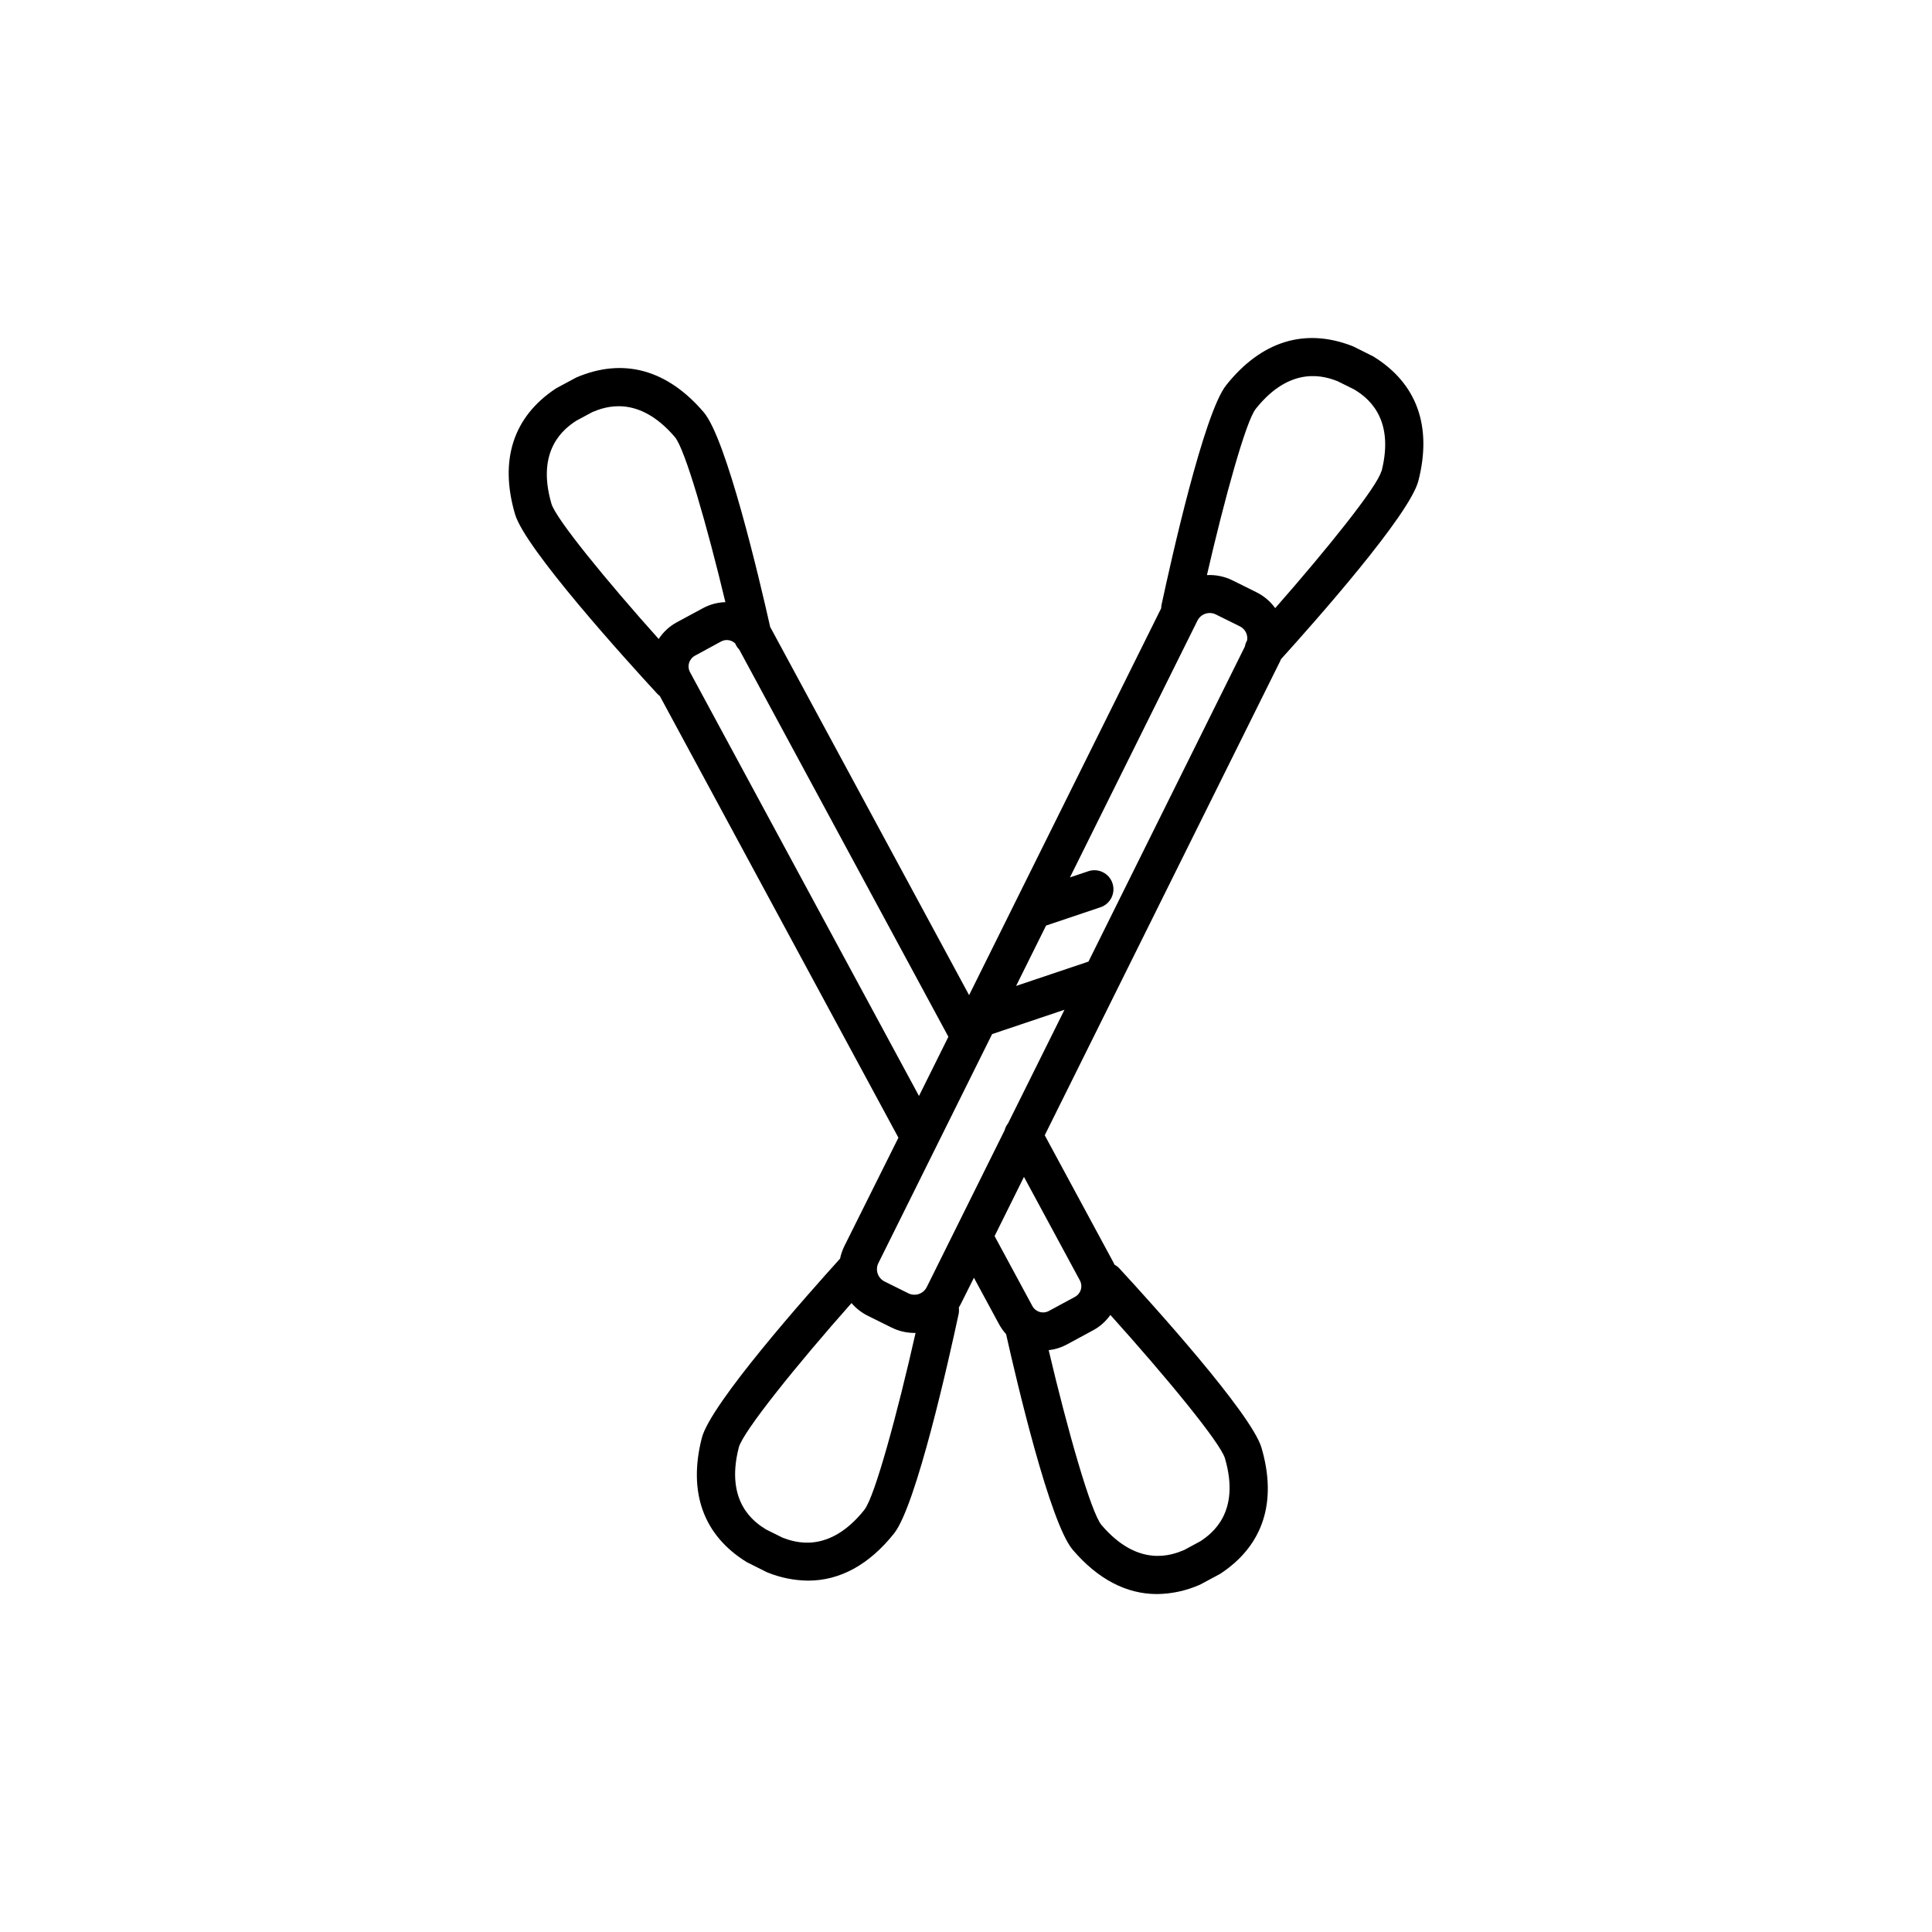
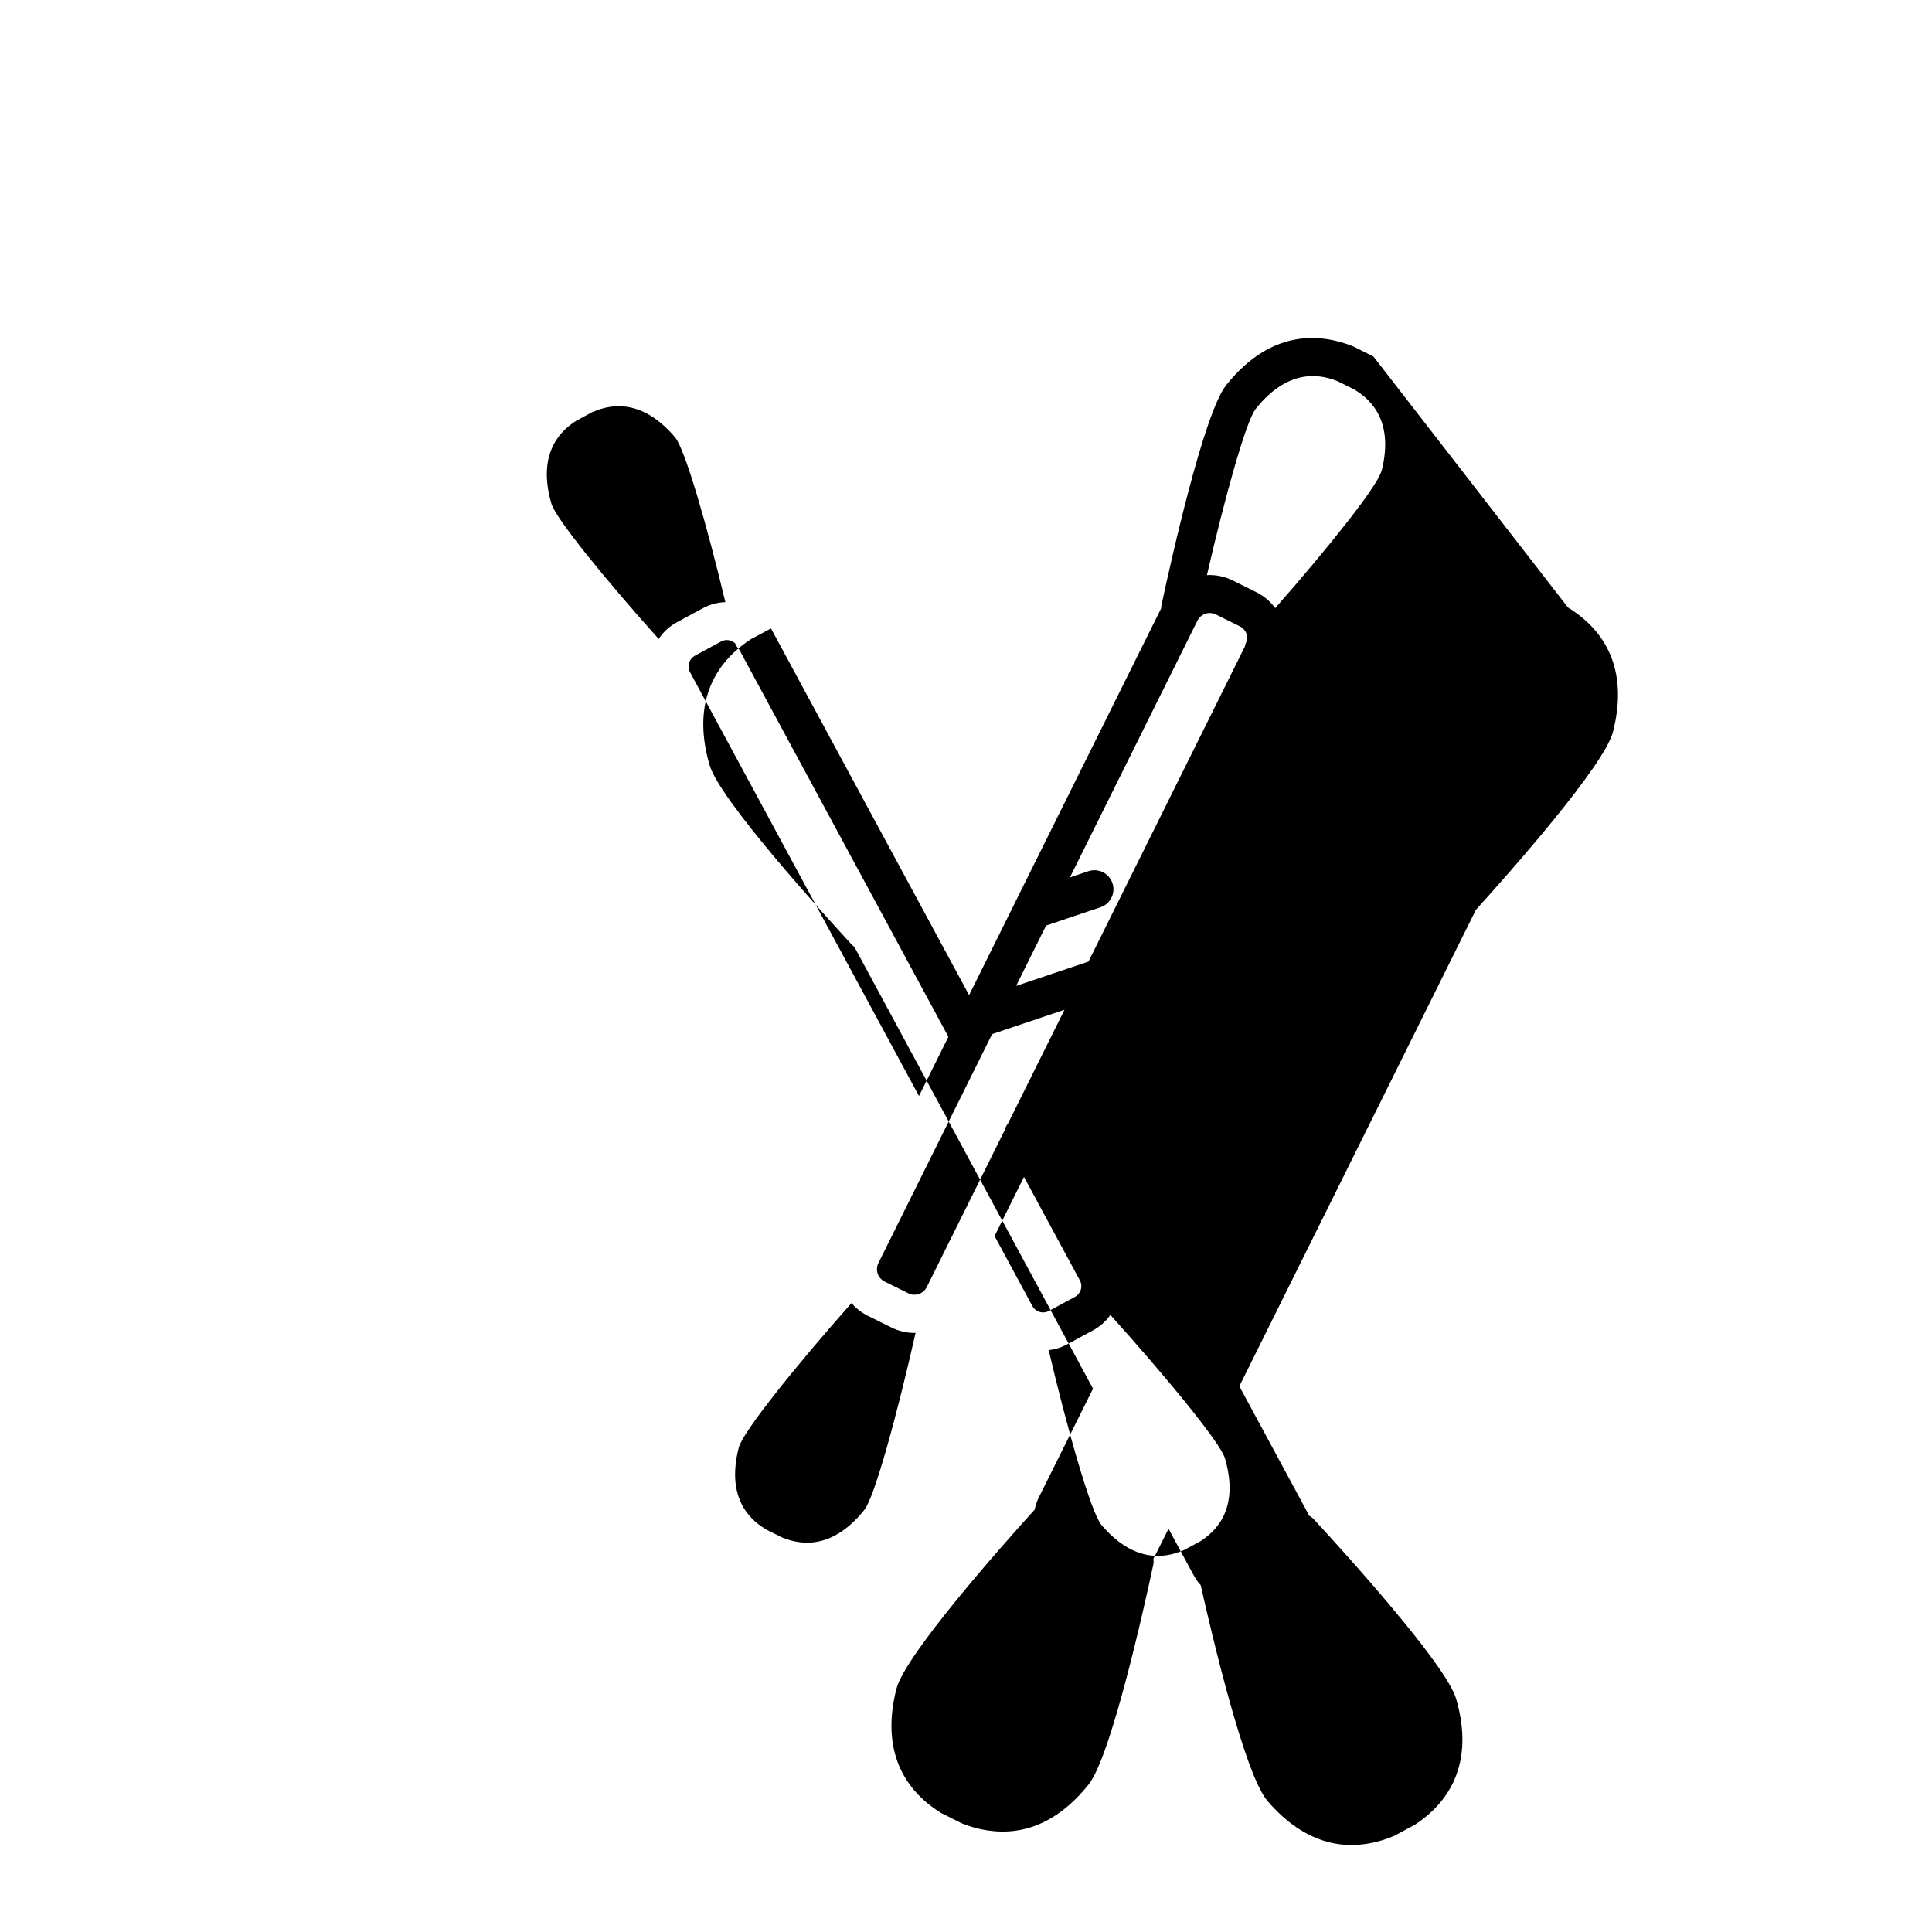
<svg xmlns="http://www.w3.org/2000/svg" fill="#000000" width="800px" height="800px" version="1.1" viewBox="144 144 512 512">
-   <path d="m507.97 238.48-5.191-2.602-0.418-0.18c-12.574-4.883-24.129-1.289-33.418 10.391-5.906 7.422-14.582 46.352-17.102 58.105h-0.004c-0.07 0.332-0.109 0.664-0.113 1.004l-38.598 77.734-12.305 24.789-52.5-97.184c-0.059-0.113-0.133-0.223-0.203-0.336-2.961-13.188-11.629-49.926-17.613-56.938-9.68-11.352-21.355-14.543-33.754-9.238l-5.113 2.742-0.395 0.234c-11.238 7.457-14.965 18.969-10.746 33.293 2.688 9.109 29.469 38.645 37.617 47.484 0.223 0.25 0.473 0.477 0.746 0.672l63.23 117.05-14.336 28.754c-0.512 1.047-0.895 2.152-1.129 3.297-8.82 9.746-34.332 38.496-36.637 47.52-3.688 14.461 0.43 25.836 11.918 32.914l5.191 2.602 0.418 0.18c3.387 1.363 6.996 2.082 10.648 2.117 8.438 0 16.176-4.211 22.773-12.508 5.906-7.422 14.582-46.352 17.102-58.113h-0.004c0.125-0.57 0.145-1.156 0.062-1.734 0.18-0.301 0.355-0.617 0.516-0.941l3.488-6.969 6.629 12.258c0.52 0.969 1.156 1.871 1.895 2.688 2.922 13.012 11.641 50.098 17.66 57.145 6.644 7.785 14.215 11.734 22.32 11.734h0.004c3.938-0.043 7.82-0.895 11.418-2.496l5.117-2.742 0.391-0.234c11.238-7.457 14.965-18.969 10.781-33.293-2.688-9.109-29.461-38.645-37.617-47.48-0.383-0.422-0.84-0.777-1.344-1.047-0.102-0.203-0.188-0.418-0.297-0.617l-18.191-33.676 62.316-125.5c0.113-0.223 0.203-0.449 0.297-0.672 9.035-9.988 34.125-38.289 36.41-47.27 3.711-14.5-0.441-25.867-11.922-32.934zm-189.41 74.859c-13.84-15.449-27.254-31.855-28.422-35.844-4.219-14.449 3.602-20.023 6.496-21.945l4.301-2.324c3.199-1.344 12.145-4.852 21.914 6.602 2.688 3.129 8.531 23.477 13.387 43.75-2.078 0.059-4.117 0.602-5.945 1.594l-6.867 3.707c-1.969 1.051-3.644 2.586-4.863 4.461zm8.309 8.805h0.004c-0.41-0.754-0.504-1.641-0.258-2.465 0.246-0.82 0.809-1.512 1.566-1.922l6.898-3.746c1.234-0.68 2.766-0.465 3.769 0.523 0.242 0.602 0.605 1.148 1.059 1.613l55.426 102.61-7.793 15.684zm46.203 221.97c-9.406 11.781-18.434 8.605-21.672 7.391l-4.379-2.176c-2.957-1.828-10.965-7.129-7.242-21.711 1.062-4.164 15.449-22.02 29.879-38.289h0.004c1.191 1.395 2.656 2.535 4.297 3.356l6.301 3.125h0.004c1.875 0.938 3.945 1.426 6.043 1.43h0.328c-4.766 21.129-10.812 43.441-13.562 46.855zm65.16-51.672c14.516 16.121 29.176 33.863 30.398 38.047 4.219 14.441-3.602 20.02-6.496 21.945l-4.301 2.324c-3.199 1.344-12.145 4.844-21.914-6.602-2.789-3.266-9.043-25.266-14.008-46.352l0.004 0.004c1.691-0.191 3.328-0.703 4.824-1.512l6.898-3.727v-0.004c1.859-0.988 3.457-2.41 4.656-4.144zm-8.062-9.137 0.004 0.004c0.406 0.754 0.5 1.641 0.254 2.461-0.246 0.82-0.809 1.512-1.566 1.918l-6.898 3.727c-0.754 0.41-1.641 0.5-2.461 0.254-0.82-0.246-1.512-0.809-1.918-1.562l-10.008-18.535 7.785-15.684zm-19.004-41.648 0.004 0.004c-0.438 0.551-0.758 1.191-0.934 1.875l-20.637 41.562v-0.004c-0.895 1.797-3.074 2.535-4.879 1.645l-6.301-3.129c-1.797-0.895-2.531-3.078-1.637-4.875l30.141-60.691 19.18-6.449zm63.297-127.9 0.004 0.004c-0.277 0.496-0.469 1.035-0.57 1.594l-41.441 83.477-19.18 6.449 7.945-15.996 14.414-4.852 0.004 0.004c2.641-0.887 4.059-3.746 3.172-6.383-0.887-2.637-3.742-4.055-6.383-3.172l-4.883 1.641 33.789-68.047c0.895-1.797 3.074-2.531 4.871-1.641l6.348 3.144c0.863 0.426 1.523 1.18 1.828 2.098 0.168 0.543 0.207 1.121 0.105 1.684zm35.602-44.867c-1.016 3.996-14.32 20.582-28.121 36.273l0.008 0.008c-1.297-1.793-3.016-3.246-5-4.227l-6.293-3.125c-2.109-1.047-4.457-1.535-6.812-1.41 4.668-20.285 10.332-40.781 12.93-44.047 9.371-11.777 18.434-8.598 21.672-7.348l4.379 2.168c3.012 1.824 11.02 7.129 7.297 21.715z" />
+   <path d="m507.97 238.48-5.191-2.602-0.418-0.18c-12.574-4.883-24.129-1.289-33.418 10.391-5.906 7.422-14.582 46.352-17.102 58.105h-0.004c-0.07 0.332-0.109 0.664-0.113 1.004l-38.598 77.734-12.305 24.789-52.5-97.184l-5.113 2.742-0.395 0.234c-11.238 7.457-14.965 18.969-10.746 33.293 2.688 9.109 29.469 38.645 37.617 47.484 0.223 0.25 0.473 0.477 0.746 0.672l63.23 117.05-14.336 28.754c-0.512 1.047-0.895 2.152-1.129 3.297-8.82 9.746-34.332 38.496-36.637 47.52-3.688 14.461 0.43 25.836 11.918 32.914l5.191 2.602 0.418 0.18c3.387 1.363 6.996 2.082 10.648 2.117 8.438 0 16.176-4.211 22.773-12.508 5.906-7.422 14.582-46.352 17.102-58.113h-0.004c0.125-0.57 0.145-1.156 0.062-1.734 0.18-0.301 0.355-0.617 0.516-0.941l3.488-6.969 6.629 12.258c0.52 0.969 1.156 1.871 1.895 2.688 2.922 13.012 11.641 50.098 17.66 57.145 6.644 7.785 14.215 11.734 22.32 11.734h0.004c3.938-0.043 7.82-0.895 11.418-2.496l5.117-2.742 0.391-0.234c11.238-7.457 14.965-18.969 10.781-33.293-2.688-9.109-29.461-38.645-37.617-47.48-0.383-0.422-0.84-0.777-1.344-1.047-0.102-0.203-0.188-0.418-0.297-0.617l-18.191-33.676 62.316-125.5c0.113-0.223 0.203-0.449 0.297-0.672 9.035-9.988 34.125-38.289 36.41-47.27 3.711-14.5-0.441-25.867-11.922-32.934zm-189.41 74.859c-13.84-15.449-27.254-31.855-28.422-35.844-4.219-14.449 3.602-20.023 6.496-21.945l4.301-2.324c3.199-1.344 12.145-4.852 21.914 6.602 2.688 3.129 8.531 23.477 13.387 43.75-2.078 0.059-4.117 0.602-5.945 1.594l-6.867 3.707c-1.969 1.051-3.644 2.586-4.863 4.461zm8.309 8.805h0.004c-0.41-0.754-0.504-1.641-0.258-2.465 0.246-0.82 0.809-1.512 1.566-1.922l6.898-3.746c1.234-0.68 2.766-0.465 3.769 0.523 0.242 0.602 0.605 1.148 1.059 1.613l55.426 102.61-7.793 15.684zm46.203 221.97c-9.406 11.781-18.434 8.605-21.672 7.391l-4.379-2.176c-2.957-1.828-10.965-7.129-7.242-21.711 1.062-4.164 15.449-22.02 29.879-38.289h0.004c1.191 1.395 2.656 2.535 4.297 3.356l6.301 3.125h0.004c1.875 0.938 3.945 1.426 6.043 1.43h0.328c-4.766 21.129-10.812 43.441-13.562 46.855zm65.16-51.672c14.516 16.121 29.176 33.863 30.398 38.047 4.219 14.441-3.602 20.02-6.496 21.945l-4.301 2.324c-3.199 1.344-12.145 4.844-21.914-6.602-2.789-3.266-9.043-25.266-14.008-46.352l0.004 0.004c1.691-0.191 3.328-0.703 4.824-1.512l6.898-3.727v-0.004c1.859-0.988 3.457-2.41 4.656-4.144zm-8.062-9.137 0.004 0.004c0.406 0.754 0.5 1.641 0.254 2.461-0.246 0.82-0.809 1.512-1.566 1.918l-6.898 3.727c-0.754 0.41-1.641 0.5-2.461 0.254-0.82-0.246-1.512-0.809-1.918-1.562l-10.008-18.535 7.785-15.684zm-19.004-41.648 0.004 0.004c-0.438 0.551-0.758 1.191-0.934 1.875l-20.637 41.562v-0.004c-0.895 1.797-3.074 2.535-4.879 1.645l-6.301-3.129c-1.797-0.895-2.531-3.078-1.637-4.875l30.141-60.691 19.18-6.449zm63.297-127.9 0.004 0.004c-0.277 0.496-0.469 1.035-0.57 1.594l-41.441 83.477-19.18 6.449 7.945-15.996 14.414-4.852 0.004 0.004c2.641-0.887 4.059-3.746 3.172-6.383-0.887-2.637-3.742-4.055-6.383-3.172l-4.883 1.641 33.789-68.047c0.895-1.797 3.074-2.531 4.871-1.641l6.348 3.144c0.863 0.426 1.523 1.18 1.828 2.098 0.168 0.543 0.207 1.121 0.105 1.684zm35.602-44.867c-1.016 3.996-14.32 20.582-28.121 36.273l0.008 0.008c-1.297-1.793-3.016-3.246-5-4.227l-6.293-3.125c-2.109-1.047-4.457-1.535-6.812-1.41 4.668-20.285 10.332-40.781 12.93-44.047 9.371-11.777 18.434-8.598 21.672-7.348l4.379 2.168c3.012 1.824 11.02 7.129 7.297 21.715z" />
</svg>